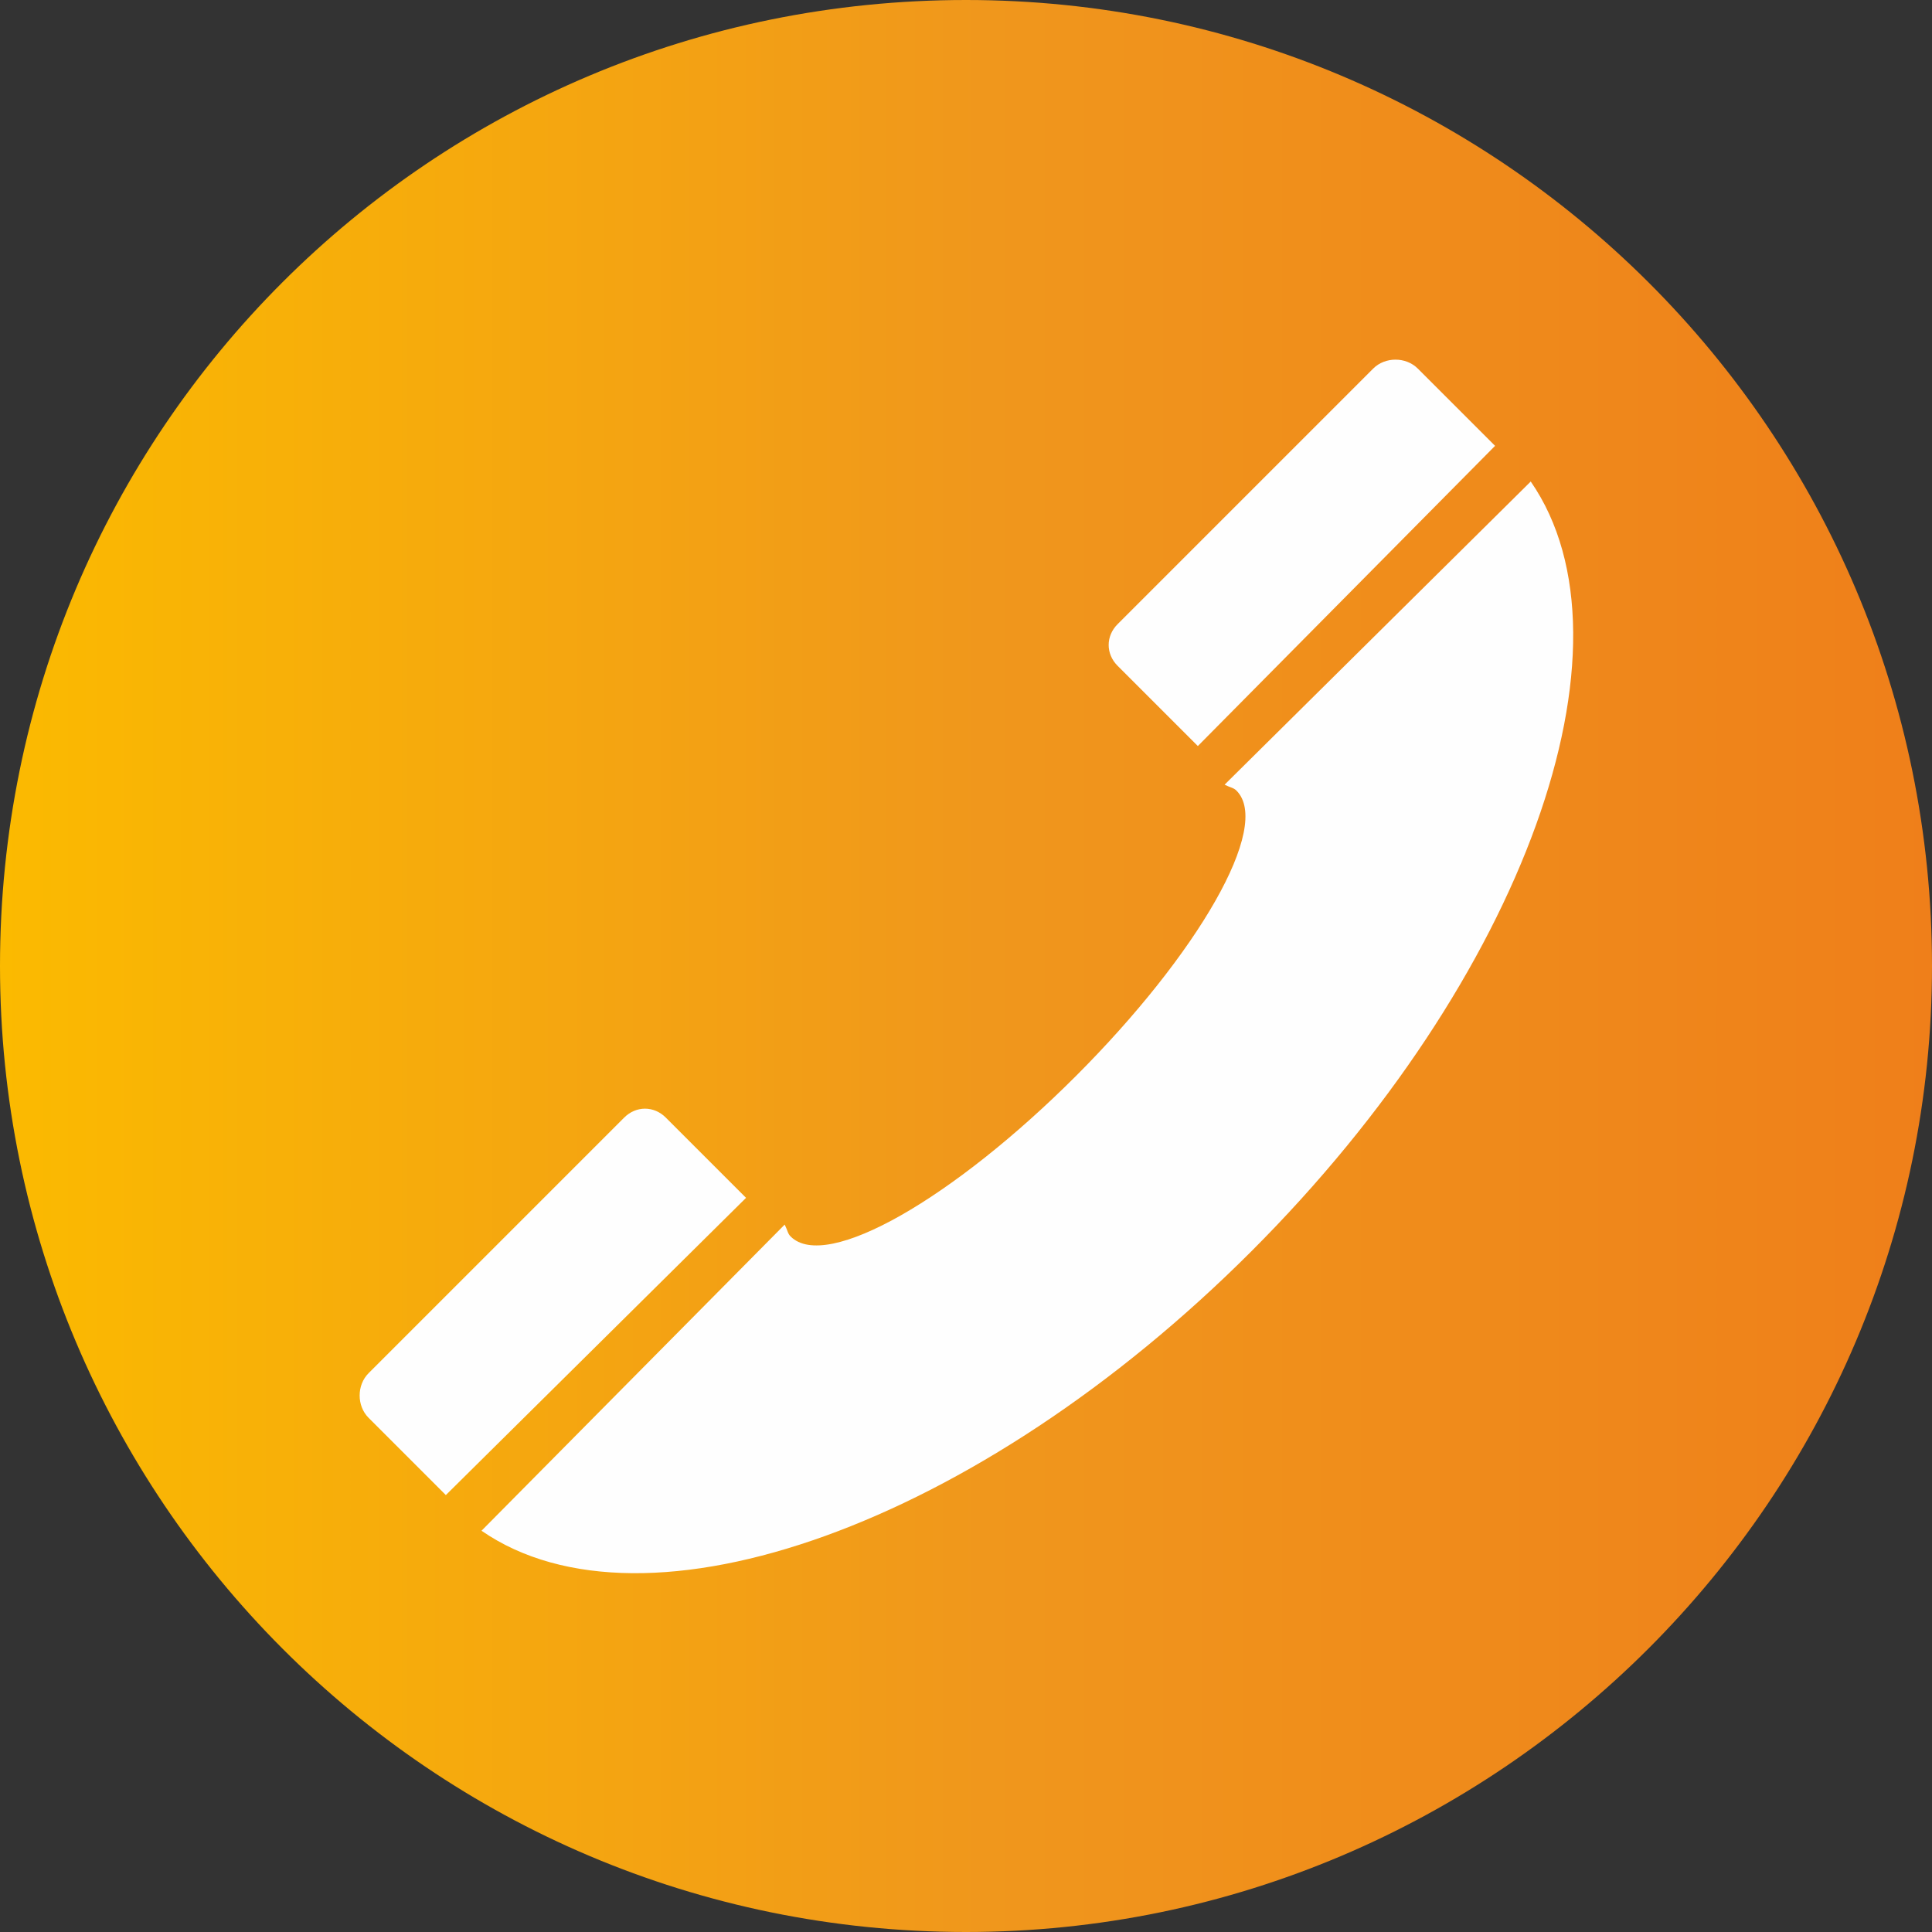
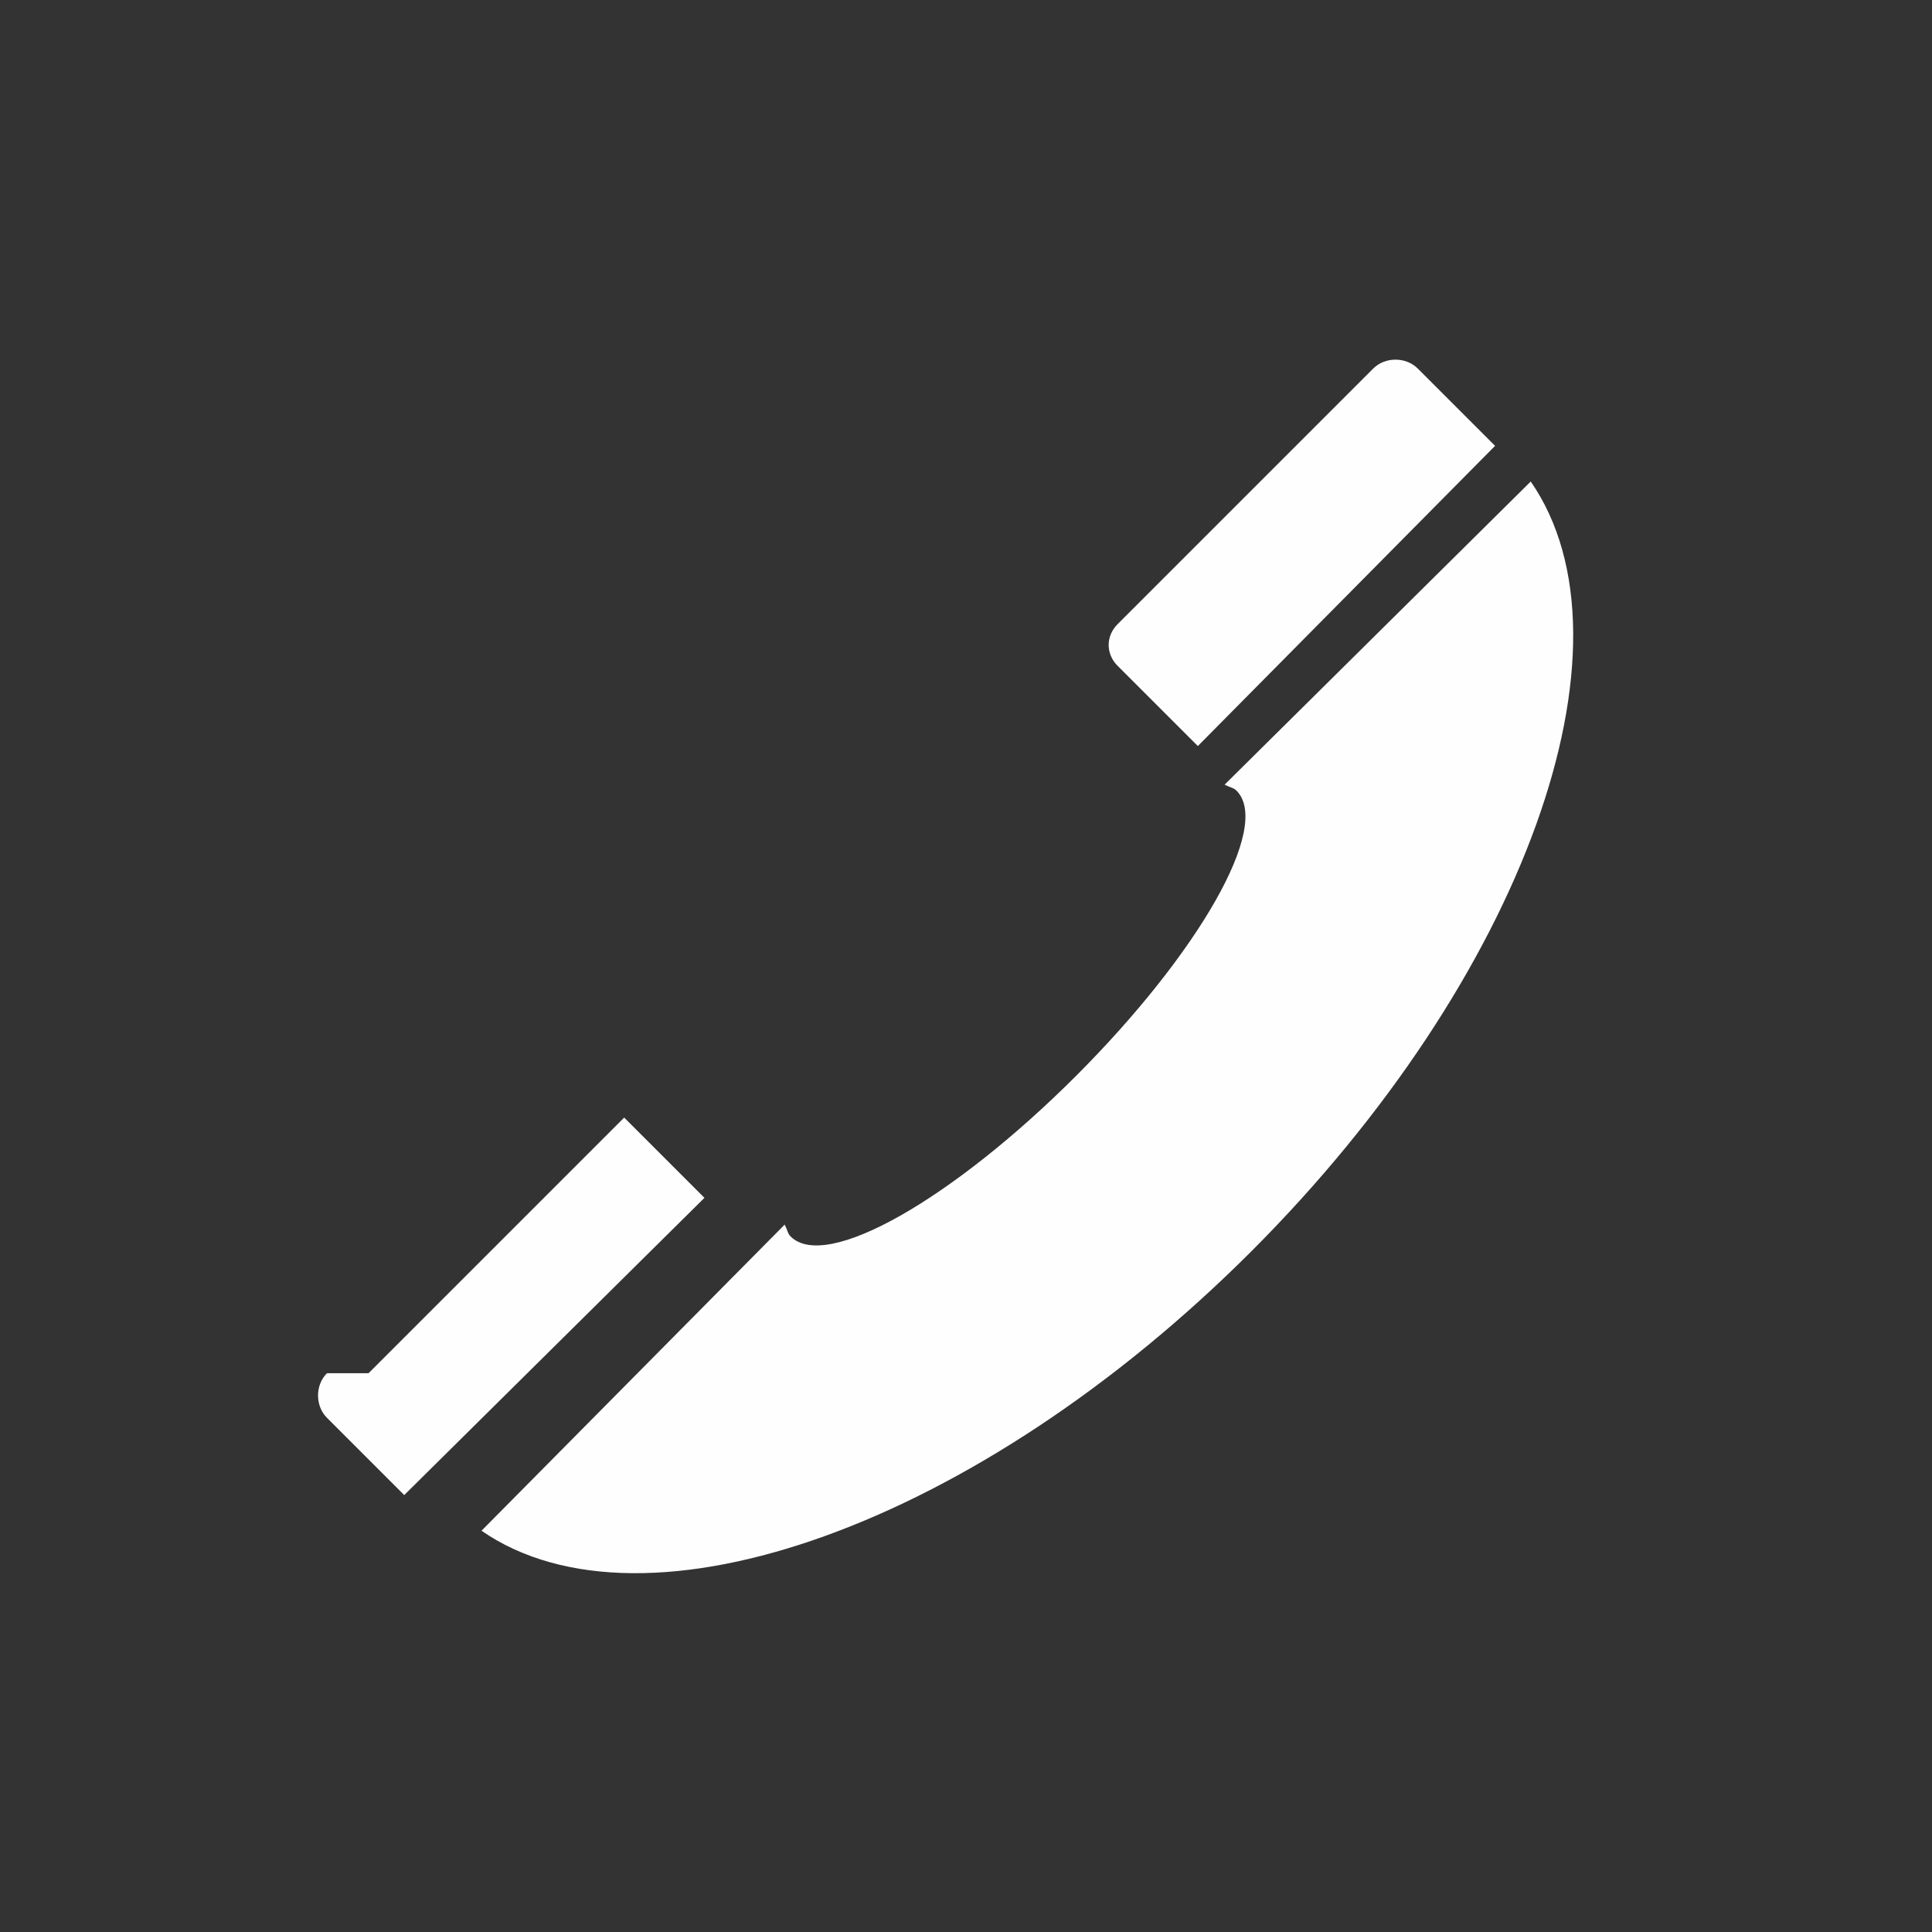
<svg xmlns="http://www.w3.org/2000/svg" xml:space="preserve" width="256px" height="256px" style="shape-rendering:geometricPrecision; text-rendering:geometricPrecision; image-rendering:optimizeQuality; fill-rule:evenodd; clip-rule:evenodd" viewBox="0 0 6.5 6.5">
  <rect x="0" y="0" width="6.5" height="6.5" fill="#333333" stroke="none" />
  <defs>
    <style type="text/css">  .fil1 {fill:#FEFEFE} .fil0 {fill:url(#id0)}  </style>
    <linearGradient id="id0" gradientUnits="userSpaceOnUse" x1="6.5" y1="3.25" x2="0" y2="3.25">
      <stop offset="0" style="stop-opacity:1; stop-color:#EF7F1A" />
      <stop offset="0.49" style="stop-opacity:1; stop-color:#F0971C" />
      <stop offset="1" style="stop-opacity:1; stop-color:#FBBA00" />
    </linearGradient>
  </defs>
  <g id="Слой_x0020_1">
    <g id="_2641751024032">
-       <path class="fil0" d="M3.25 0c1.79,0 3.25,1.45 3.25,3.25 0,1.79 -1.46,3.25 -3.25,3.25 -1.8,0 -3.25,-1.46 -3.25,-3.25 0,-1.8 1.45,-3.25 3.25,-3.25z" />
-       <path class="fil1" d="M1.24 4.62l0.86 -0.86c0.04,-0.04 0.1,-0.04 0.14,0l0.27 0.27 -1.01 1 -0.26 -0.26c-0.04,-0.04 -0.04,-0.11 0,-0.15zm3.79 -3.12l-1 1.01 -0.27 -0.27c-0.04,-0.04 -0.04,-0.1 0,-0.14l0.86 -0.86c0.04,-0.04 0.11,-0.04 0.15,0l0.26 0.26zm0.12 0.12c0.38,0.55 -0.02,1.67 -0.94,2.59 -0.92,0.92 -2.04,1.32 -2.59,0.94l1.02 -1.03c0.01,0.02 0.01,0.03 0.02,0.04 0.12,0.12 0.55,-0.13 0.96,-0.54 0.41,-0.41 0.66,-0.84 0.54,-0.96 -0.01,-0.01 -0.02,-0.01 -0.04,-0.02l1.03 -1.02z" />
+       <path class="fil1" d="M1.24 4.62l0.86 -0.86l0.27 0.27 -1.01 1 -0.26 -0.26c-0.04,-0.04 -0.04,-0.11 0,-0.15zm3.79 -3.12l-1 1.01 -0.27 -0.27c-0.04,-0.04 -0.04,-0.1 0,-0.14l0.86 -0.86c0.04,-0.04 0.11,-0.04 0.15,0l0.26 0.26zm0.12 0.12c0.38,0.55 -0.02,1.67 -0.94,2.59 -0.92,0.92 -2.04,1.32 -2.59,0.94l1.02 -1.03c0.01,0.02 0.01,0.03 0.02,0.04 0.12,0.12 0.55,-0.13 0.96,-0.54 0.41,-0.41 0.66,-0.84 0.54,-0.96 -0.01,-0.01 -0.02,-0.01 -0.04,-0.02l1.03 -1.02z" />
    </g>
  </g>
</svg>